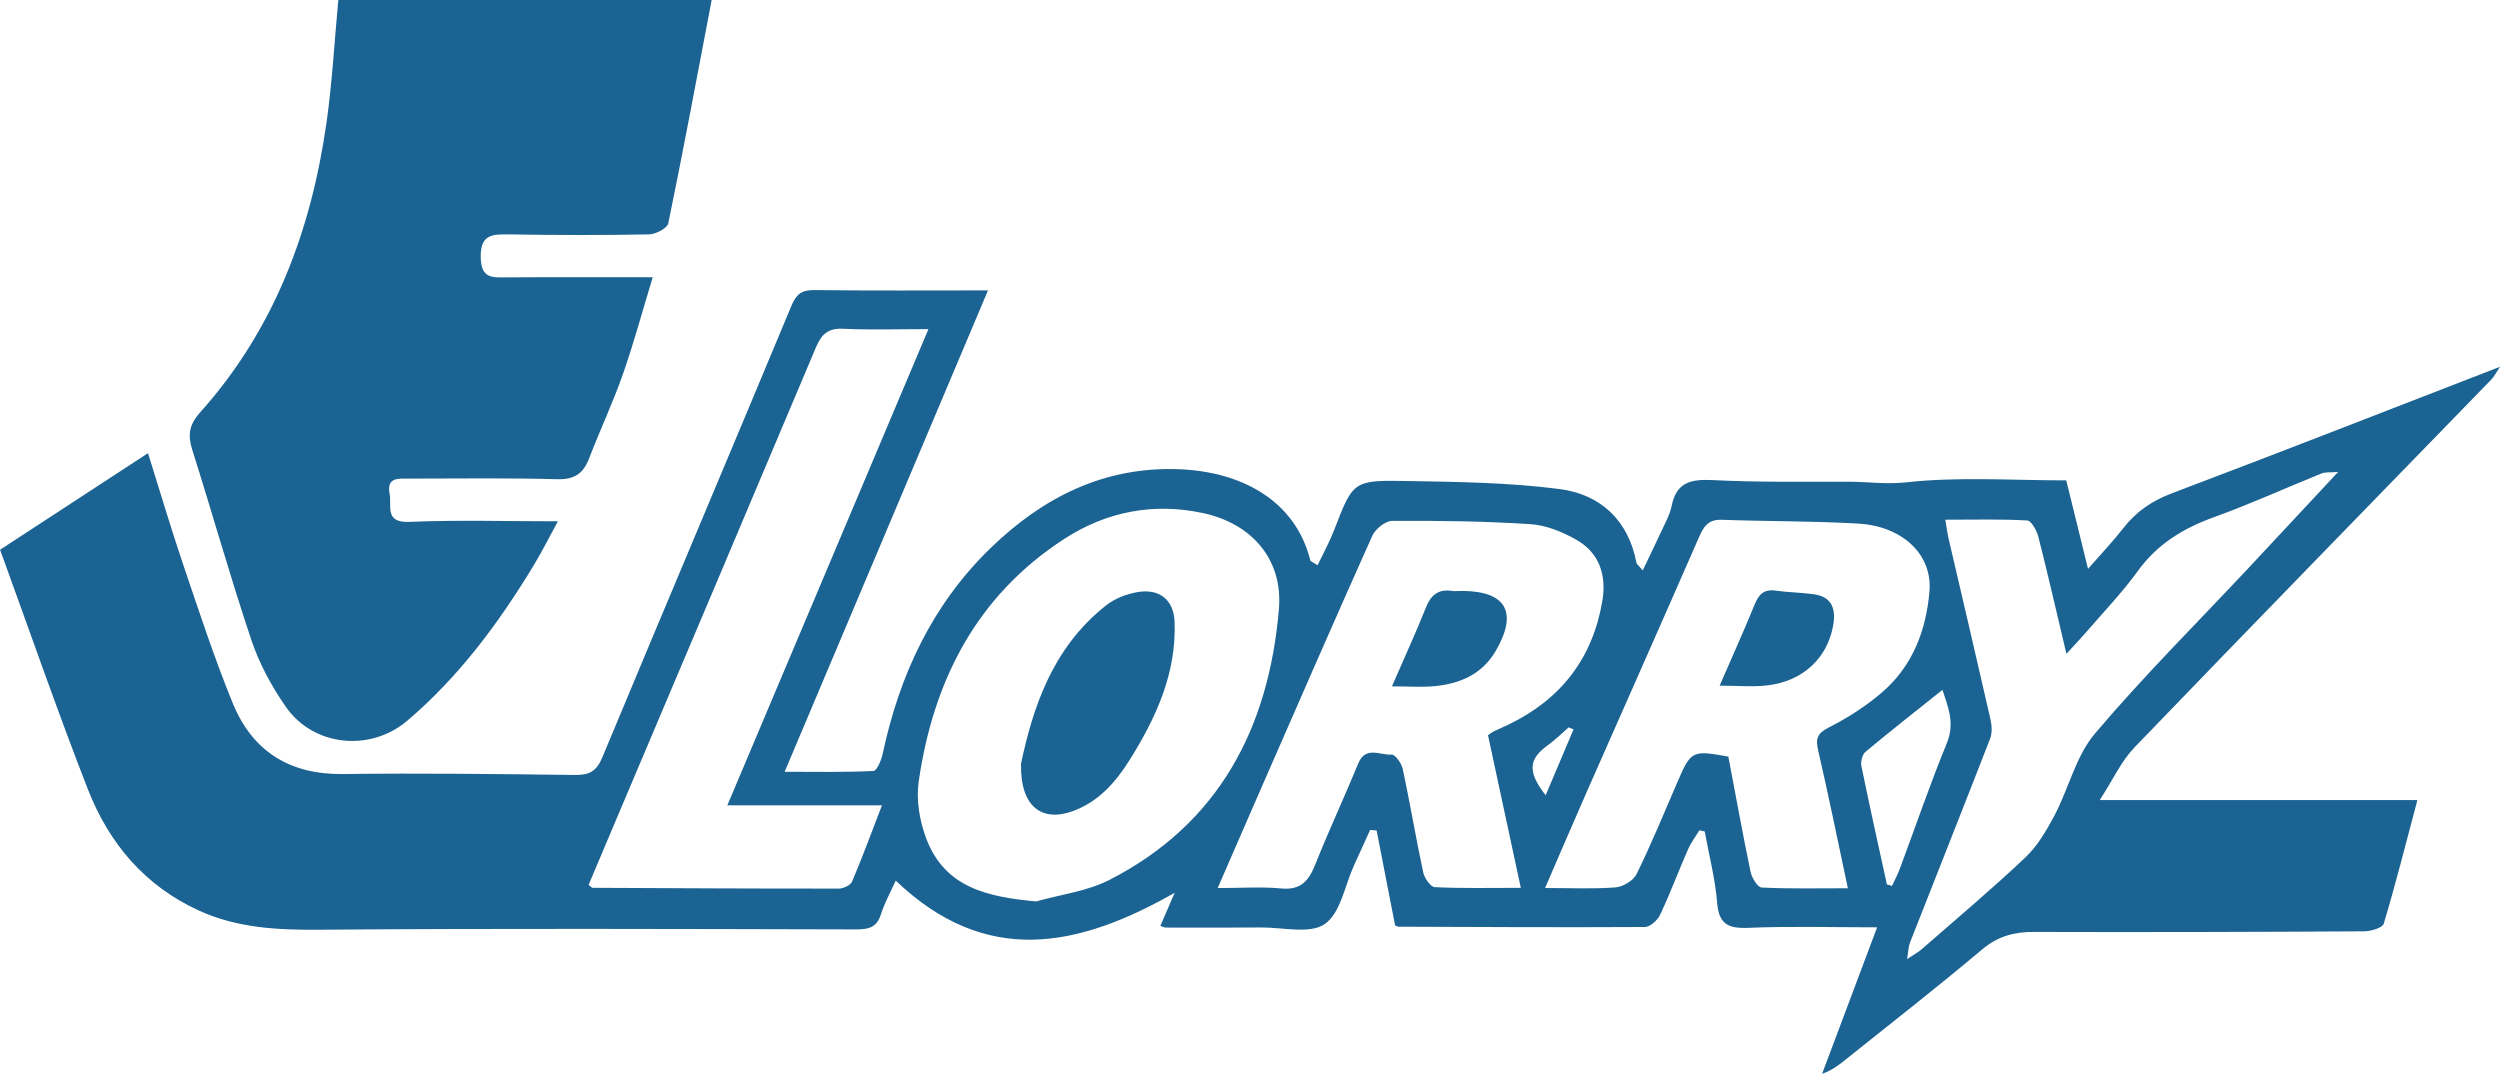
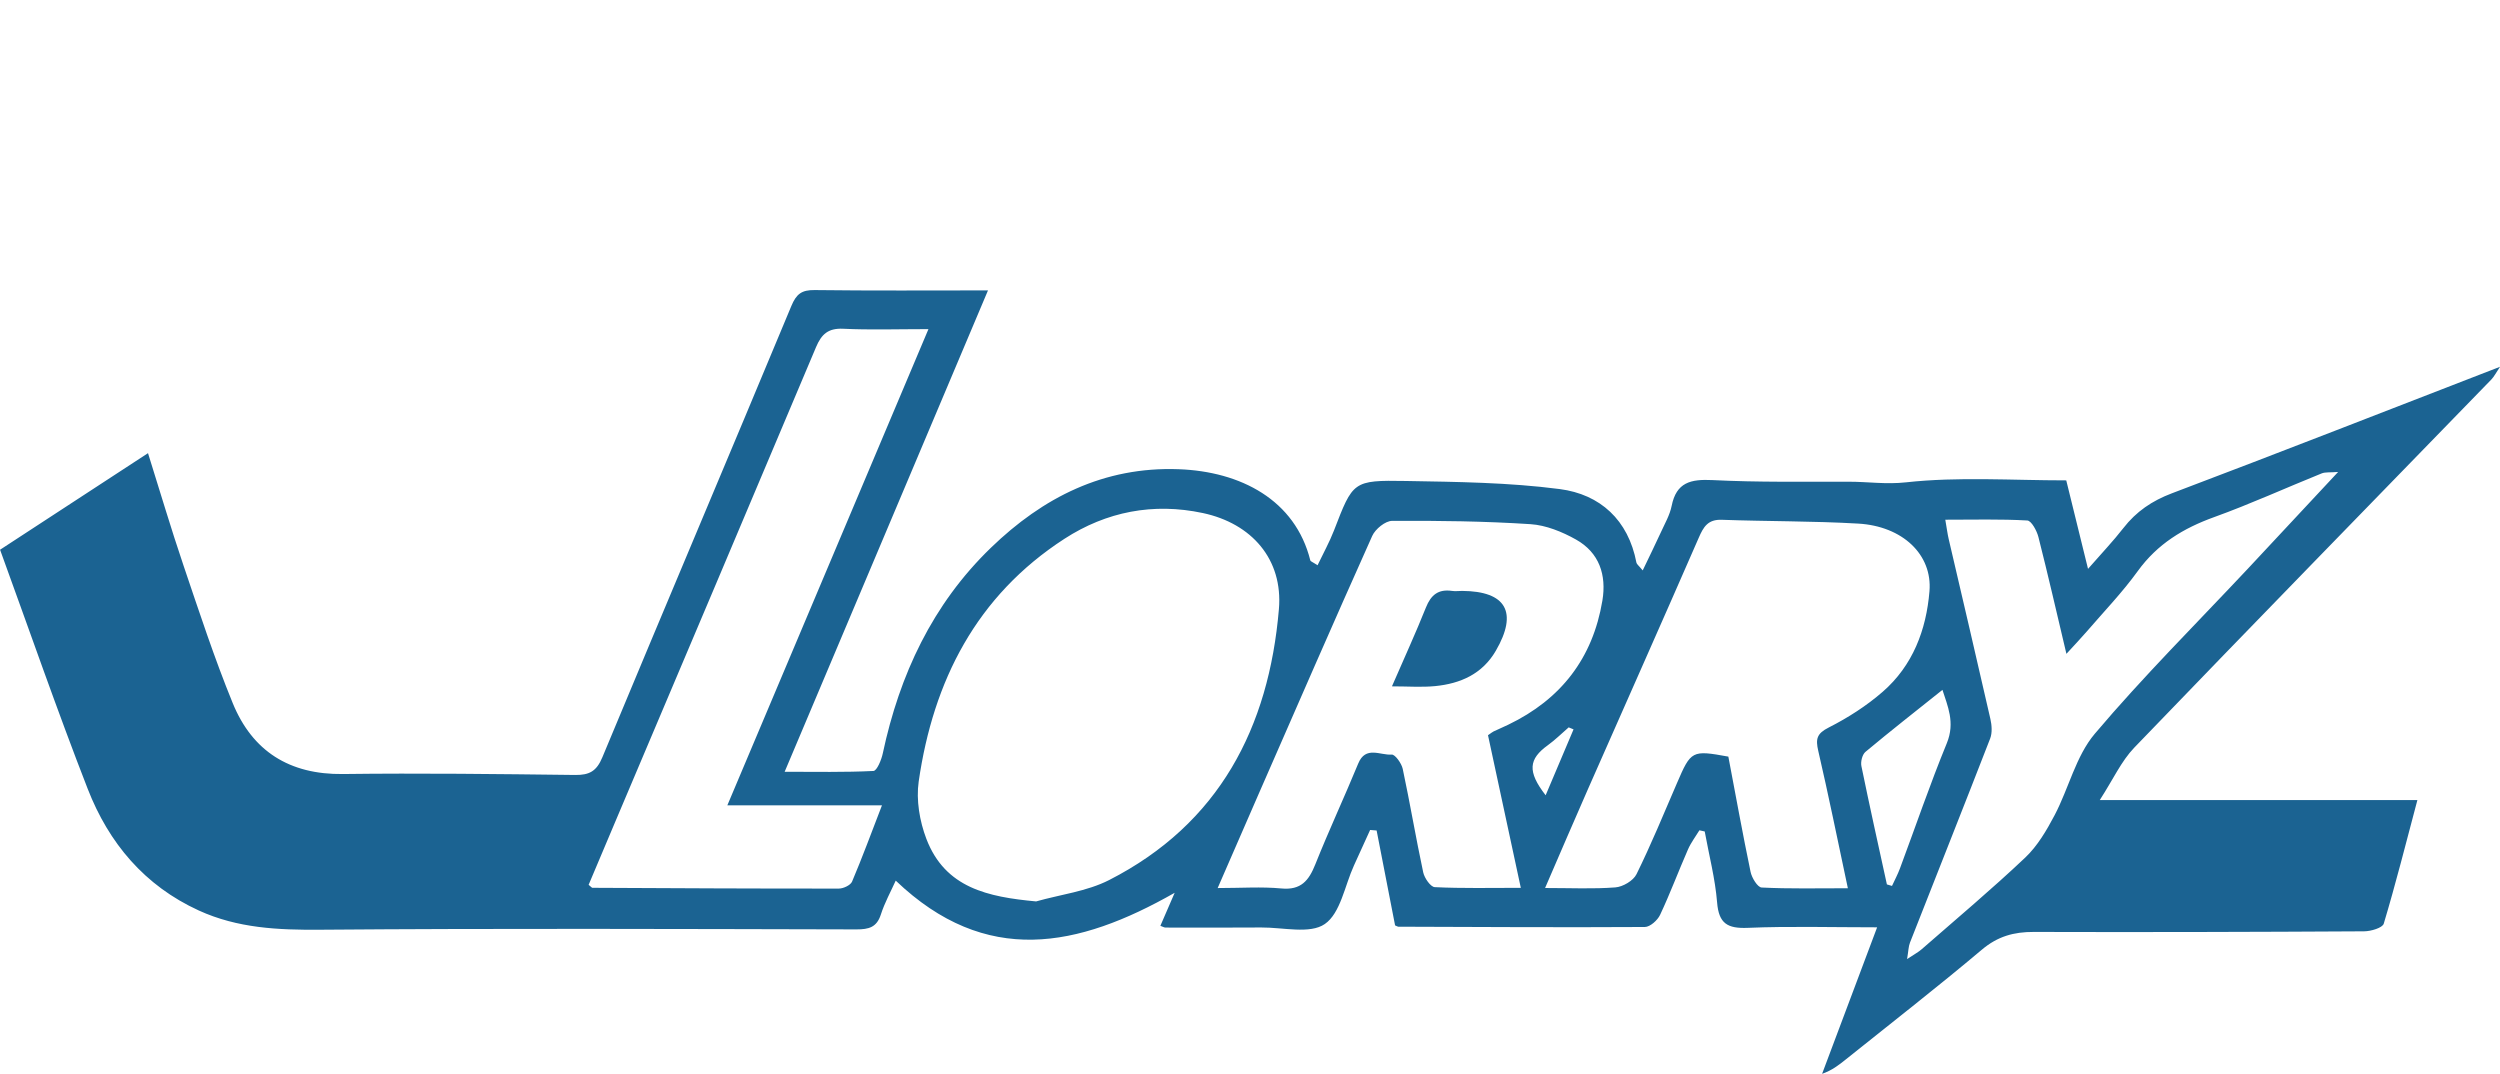
<svg xmlns="http://www.w3.org/2000/svg" id="_Слой_2" data-name="Слой 2" viewBox="0 0 611.93 262.82">
  <defs>
    <style> .cls-1 { fill: #1b6392; stroke-width: 0px; } </style>
  </defs>
  <g id="_Слой_1-2" data-name="Слой 1">
    <g id="Lorry">
      <path class="cls-1" d="M241.85,71.04c-16.61,39.32-33.01,78.14-49.79,117.87,7.69,0,14.72.15,21.73-.2.85-.04,1.96-2.71,2.29-4.3,4.11-19.26,12.16-36.51,26.46-50.33,12.73-12.31,27.64-19.9,45.96-19.23,15.16.55,28.54,7.5,32.23,22.33.06.23.52.36,1.77,1.18,1.39-2.91,2.91-5.64,4.03-8.53,4.64-12.01,4.6-12.32,17.55-12.1,12.58.22,25.26.36,37.7,1.98,9.9,1.29,16.78,7.56,18.77,18,.08.4.56.72,1.54,1.91,1.64-3.44,3.1-6.38,4.46-9.36.96-2.11,2.17-4.19,2.62-6.42,1.16-5.8,4.68-6.59,10-6.33,11.12.56,22.28.38,33.42.4,4.63,0,9.08.69,13.95.15,12.81-1.41,25.87-.48,39.22-.48,1.72,7,3.4,13.81,5.33,21.66,3.37-3.86,6.17-6.79,8.65-9.98,3.15-4.05,7-6.67,11.89-8.52,26.54-10.04,52.97-20.39,80.31-30.97-.98,1.45-1.43,2.39-2.11,3.1-29.16,30.03-58.4,59.97-87.42,90.13-3.19,3.32-5.18,7.79-8.45,12.84h77.75c-2.81,10.57-5.3,20.47-8.23,30.24-.31,1.04-3.15,1.87-4.82,1.88-26.95.16-53.9.23-80.85.15-4.87-.02-8.84,1.08-12.7,4.34-10.92,9.2-22.21,17.97-33.36,26.91-1.66,1.33-3.33,2.64-5.75,3.48,4.4-11.71,8.8-23.43,13.47-35.86-11.15,0-21.42-.3-31.66.13-4.96.2-7.09-1.03-7.51-6.22-.47-5.83-1.98-11.58-3.03-17.37-.43-.1-.87-.2-1.3-.29-.94,1.55-2.07,3.02-2.79,4.67-2.33,5.32-4.36,10.77-6.83,16.02-.62,1.33-2.45,2.97-3.73,2.98-20.12.12-40.24,0-60.36-.07-.15,0-.3-.12-.78-.32-1.48-7.6-3-15.41-4.52-23.23l-1.59-.13c-1.32,2.9-2.64,5.8-3.96,8.7-2.26,4.95-3.29,11.68-7.14,14.33-3.64,2.51-10.25.8-15.55.84-7.82.06-15.64.03-23.45.02-.31,0-.61-.2-1.24-.43,1.17-2.7,2.34-5.39,3.5-8.08-23.64,13.45-46.18,18.14-68.28-2.98-1.2,2.67-2.71,5.4-3.64,8.3-1.02,3.16-2.96,3.64-5.99,3.64-43.75-.1-87.5-.27-131.25.08-10.3.08-20.21-.37-29.69-4.7-13.31-6.08-22.05-16.54-27.2-29.76-7.52-19.3-14.3-38.89-21.46-58.55,12.24-7.99,24.01-15.68,36.21-23.64,2.96,9.4,5.64,18.51,8.69,27.5,3.83,11.3,7.54,22.66,12.05,33.69,4.81,11.77,13.89,17.51,26.96,17.35,18.96-.24,37.92,0,56.88.23,3.49.04,5.23-.95,6.63-4.32,15.34-36.86,30.92-73.61,46.26-110.47,1.23-2.96,2.55-3.94,5.7-3.9,13.93.18,27.86.08,42.46.08ZM253.58,220.65c6-1.7,12.47-2.46,17.91-5.24,26.94-13.76,39.09-37.32,41.55-66.31,1.04-12.22-6.68-20.97-18.61-23.52-12.15-2.59-23.6-.35-33.88,6.3-21.52,13.94-32.12,34.75-35.68,59.42-.65,4.52.23,9.71,1.88,14.03,4.61,12.06,15.12,14.21,26.83,15.31ZM372.25,217.31c-2.83-13.17-5.46-25.38-8.03-37.35.81-.56,1.07-.78,1.36-.92,1.2-.57,2.42-1.08,3.61-1.66,12.88-6.19,20.68-16.26,23.03-30.37,1.04-6.28-.76-11.74-6.45-14.94-3.38-1.9-7.35-3.52-11.15-3.77-11.26-.73-22.57-.87-33.85-.81-1.68,0-4.14,2.01-4.89,3.69-9.41,20.99-18.58,42.09-27.8,63.16-3.23,7.38-6.43,14.76-10.03,23.03,5.76,0,10.71-.36,15.58.1,4.82.46,6.73-1.92,8.32-5.9,3.31-8.3,7.1-16.41,10.5-24.67,1.82-4.43,5.42-1.97,8.19-2.2.83-.07,2.42,2.14,2.71,3.51,1.79,8.41,3.21,16.9,5.01,25.32.3,1.4,1.8,3.57,2.83,3.62,6.75.33,13.53.17,21.04.17ZM452.3,217.39c-2.54-11.94-4.74-22.8-7.24-33.59-.67-2.9-.39-4.24,2.57-5.73,4.69-2.38,9.25-5.3,13.2-8.74,7.37-6.41,10.67-15.14,11.45-24.62.74-8.96-6.59-15.93-17.46-16.55-11.11-.64-22.26-.53-33.39-.93-3.39-.12-4.47,1.74-5.63,4.41-8.95,20.51-18.05,40.96-27.08,61.44-3.45,7.83-6.81,15.69-10.53,24.28,6.3,0,11.78.27,17.21-.15,1.84-.14,4.39-1.64,5.17-3.23,3.58-7.28,6.68-14.8,9.89-22.26,3.45-8.02,3.65-8.15,12.59-6.52,1.78,9.36,3.48,18.81,5.44,28.21.3,1.46,1.71,3.78,2.71,3.83,6.76.34,13.54.18,21.08.18ZM227.23,80.56c-7.64,0-14.24.23-20.82-.09-3.66-.18-5.32,1.3-6.66,4.48-16.36,38.84-32.83,77.64-49.26,116.45-2.17,5.12-4.33,10.24-6.41,15.18.66.53.79.73.92.73,20.11.1,40.22.21,60.33.19,1.11,0,2.85-.82,3.23-1.7,2.5-5.89,4.71-11.91,7.32-18.67h-37.85c16.49-39.05,32.69-77.4,49.22-116.55ZM476.15,127.2c.39,2.25.55,3.53.84,4.77,3.41,14.68,6.87,29.35,10.21,44.05.34,1.51.47,3.35-.06,4.74-6.47,16.68-13.09,33.3-19.63,49.96-.37.94-.37,2.01-.71,4.03,1.79-1.19,2.77-1.69,3.57-2.4,8.5-7.43,17.16-14.69,25.35-22.44,3-2.84,5.24-6.67,7.2-10.39,3.45-6.57,5.19-14.43,9.82-19.91,11.88-14.04,24.96-27.06,37.55-40.49,7.08-7.56,14.14-15.15,22.02-23.6-2.08.16-3.17,0-4.04.36-8.77,3.54-17.4,7.48-26.3,10.69-7.56,2.73-13.9,6.58-18.7,13.21-3.78,5.23-8.3,9.93-12.52,14.83-1.44,1.67-2.97,3.26-4.95,5.43-2.43-10.26-4.53-19.45-6.85-28.58-.39-1.55-1.72-4-2.72-4.06-6.53-.37-13.09-.19-20.07-.19ZM461.86,216.48c.42.12.83.25,1.25.37.66-1.43,1.4-2.82,1.95-4.29,3.81-10.22,7.33-20.56,11.47-30.65,2.09-5.1.15-9.16-1.07-13.05-6.41,5.12-12.71,10.05-18.85,15.18-.78.66-1.21,2.41-.99,3.48,1.98,9.67,4.13,19.31,6.24,28.96ZM385.16,178.53l-1.19-.49c-1.69,1.46-3.28,3.05-5.08,4.35-4.71,3.39-5.1,6.43-.56,12.27,2.42-5.72,4.62-10.92,6.83-16.13Z" />
-       <path class="cls-1" d="M82.83,0h91.37c-3.56,18.63-6.92,36.67-10.62,54.65-.25,1.22-3.07,2.69-4.72,2.72-11.47.22-22.96.19-34.43,0-4.17-.07-6.88.17-6.76,5.7.12,5.27,3,4.84,6.49,4.82,11.62-.08,23.23-.03,35.61-.03-2.53,8.31-4.63,16.12-7.3,23.73-2.45,6.97-5.61,13.68-8.26,20.58-1.43,3.73-3.57,5.24-7.81,5.13-12.13-.34-24.28-.15-36.43-.15-2.52,0-5.37-.34-4.6,3.75.57,3.02-1.34,7.1,4.88,6.84,11.77-.5,23.58-.14,36.3-.14-2.16,3.96-3.89,7.44-5.9,10.76-8.56,14.12-18.3,27.3-31,38.08-9.01,7.65-22.93,6.3-29.7-3.45-3.46-4.98-6.47-10.54-8.4-16.26-5.17-15.4-9.56-31.07-14.47-46.56-1.17-3.68-.83-6.17,1.92-9.25,18.13-20.23,27.19-44.56,30.94-71.04,1.38-9.8,1.92-19.72,2.87-29.86Z" />
-       <path class="cls-1" d="M249.92,186.92c2.8-13.18,7.45-28.24,20.87-38.78,2.11-1.66,4.97-2.75,7.64-3.21,5.31-.91,8.84,1.83,9.07,7.19.52,12.6-4.52,23.55-11.01,33.92-3.39,5.41-7.55,10.15-13.79,12.46-7.6,2.82-13.01-.94-12.78-11.58Z" />
-       <path class="cls-1" d="M340.71,168c3-6.91,5.82-13.05,8.32-19.31,1.23-3.08,3.05-4.54,6.38-4.05.81.12,1.66,0,2.49,0,10.78.07,13.69,5.24,8.24,14.64-3.3,5.69-8.65,8.05-14.86,8.66-3.28.32-6.62.06-10.57.06Z" />
-       <path class="cls-1" d="M420.92,167.82c3.11-7.16,5.97-13.47,8.58-19.88,1.01-2.46,2.27-3.78,5.11-3.37,3.09.44,6.24.45,9.33.88,4.54.62,5.47,3.7,4.77,7.64-1.42,7.98-7.35,13.6-15.99,14.66-3.7.45-7.51.08-11.81.08Z" />
+       <path class="cls-1" d="M340.71,168c3-6.91,5.82-13.05,8.32-19.31,1.23-3.08,3.05-4.54,6.38-4.05.81.12,1.66,0,2.49,0,10.78.07,13.69,5.24,8.24,14.64-3.3,5.69-8.65,8.05-14.86,8.66-3.28.32-6.62.06-10.57.06" />
    </g>
  </g>
</svg>